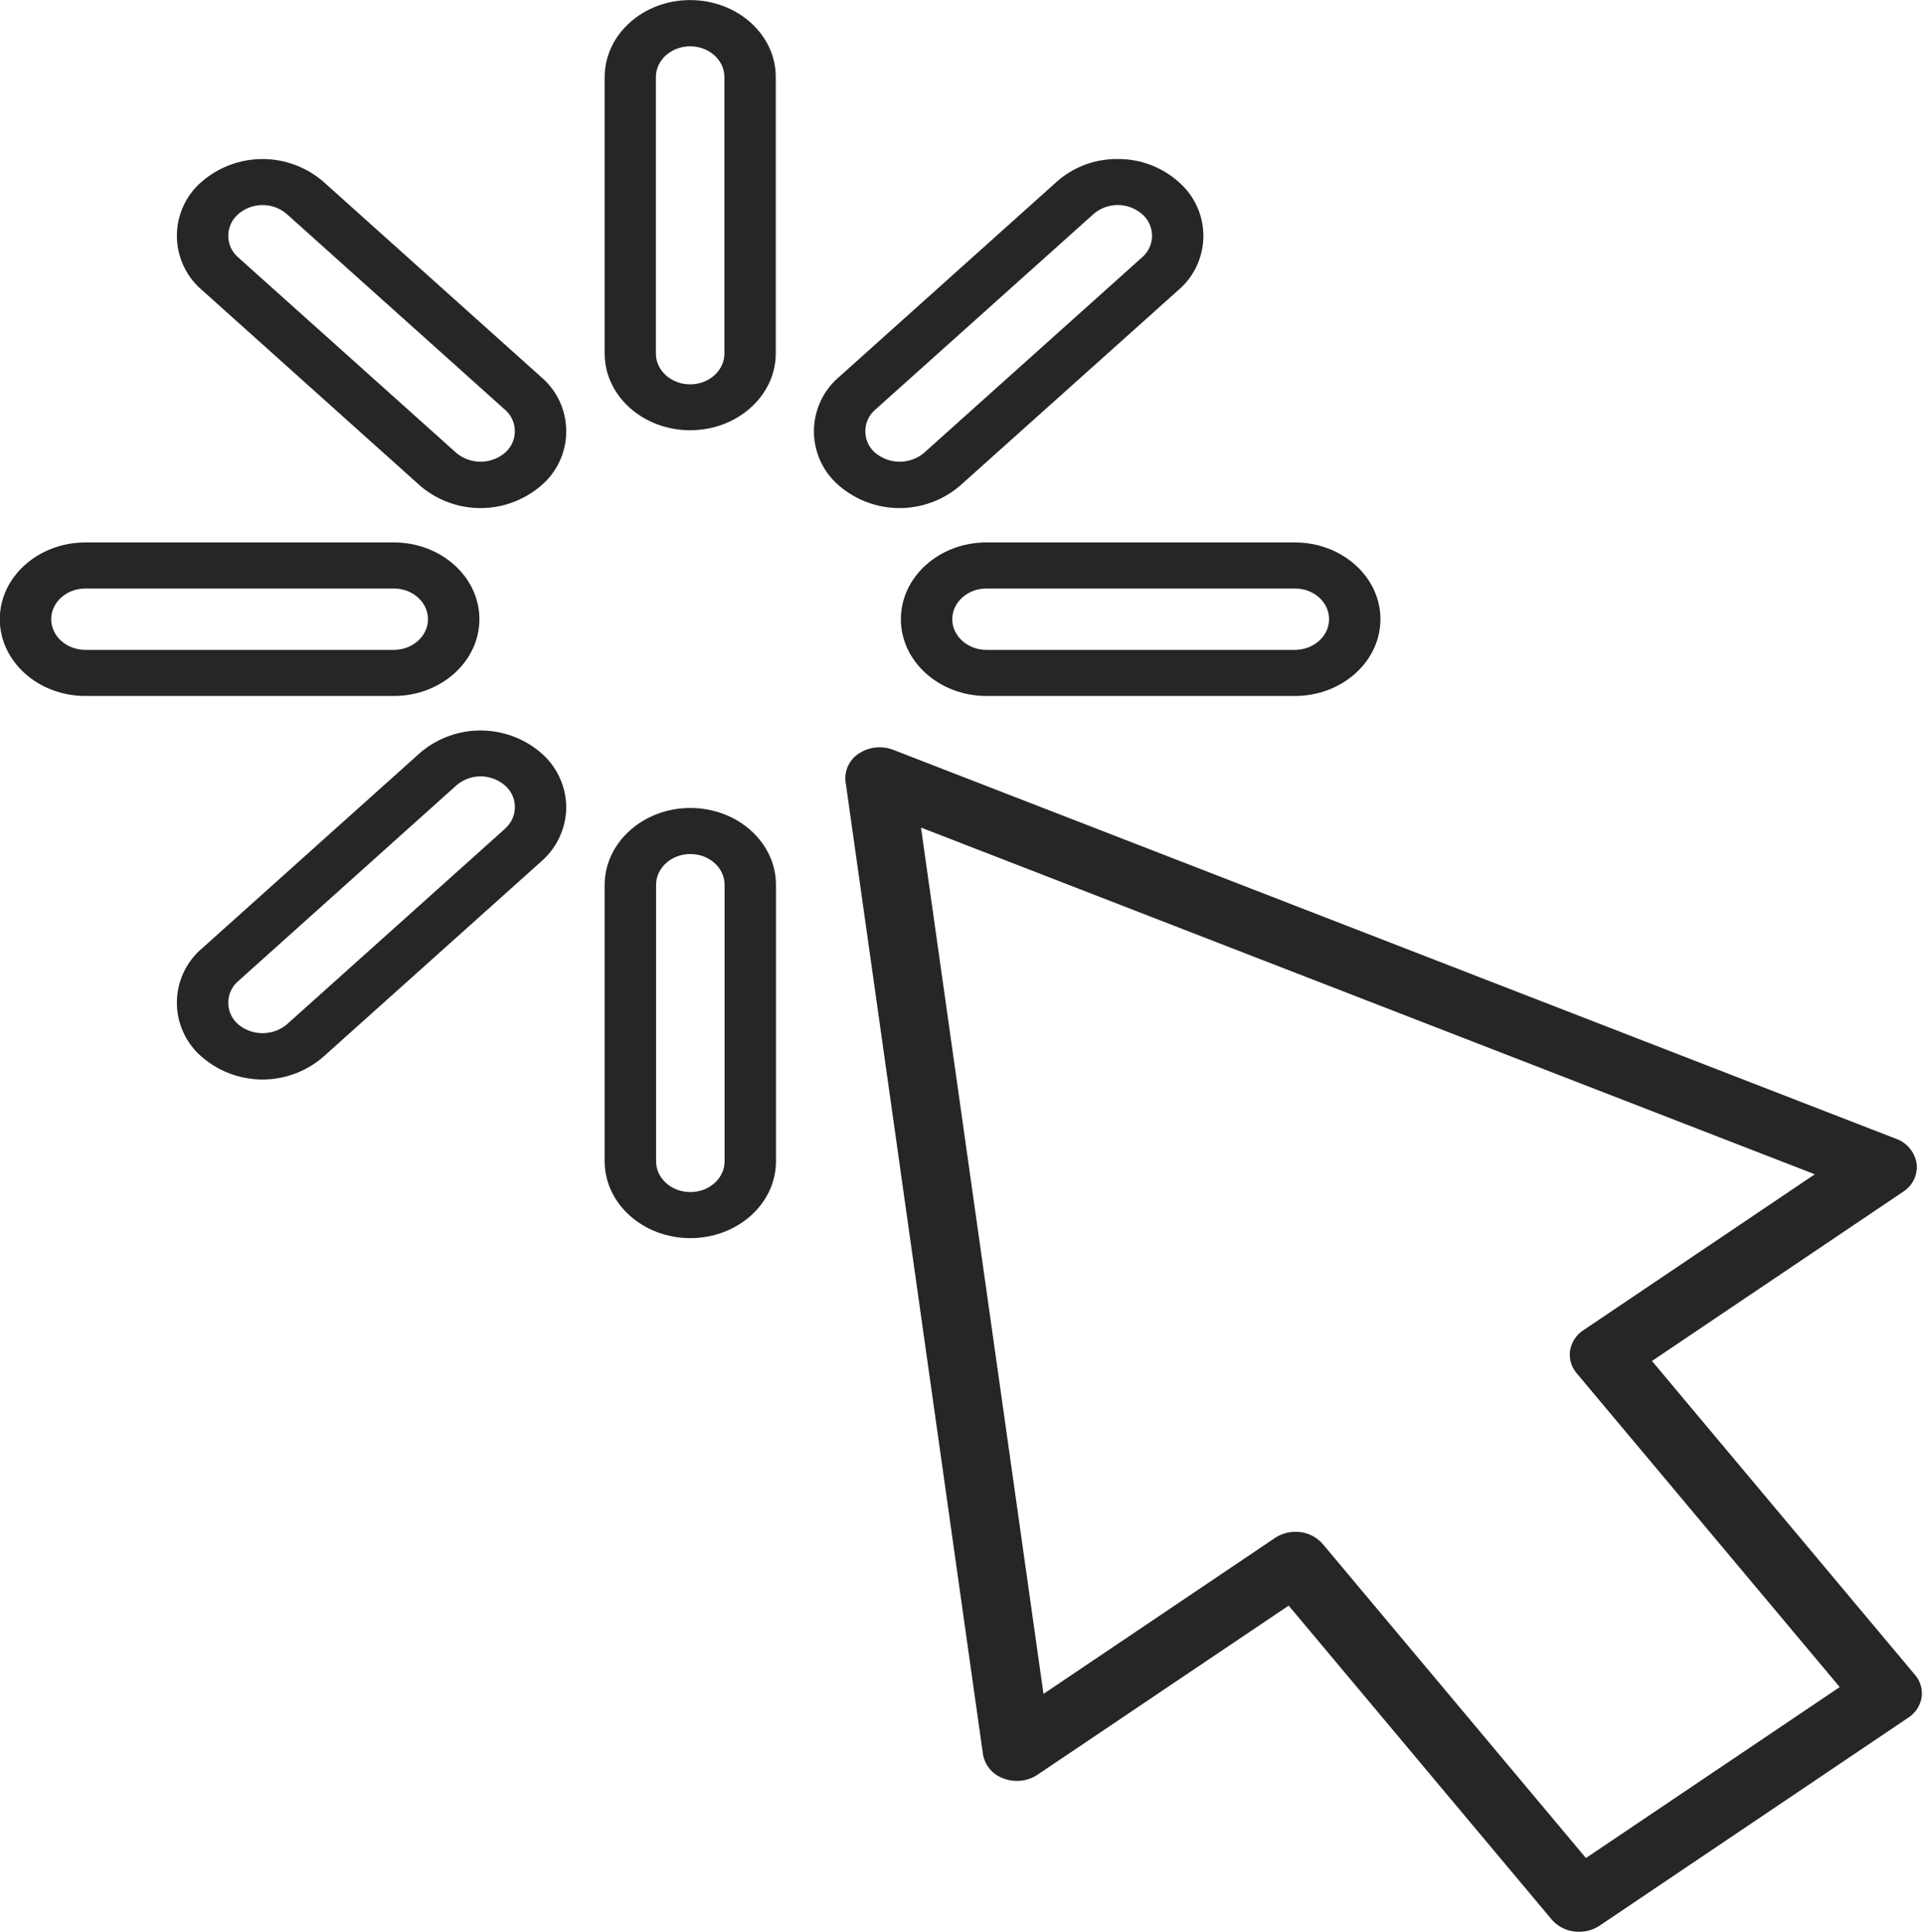
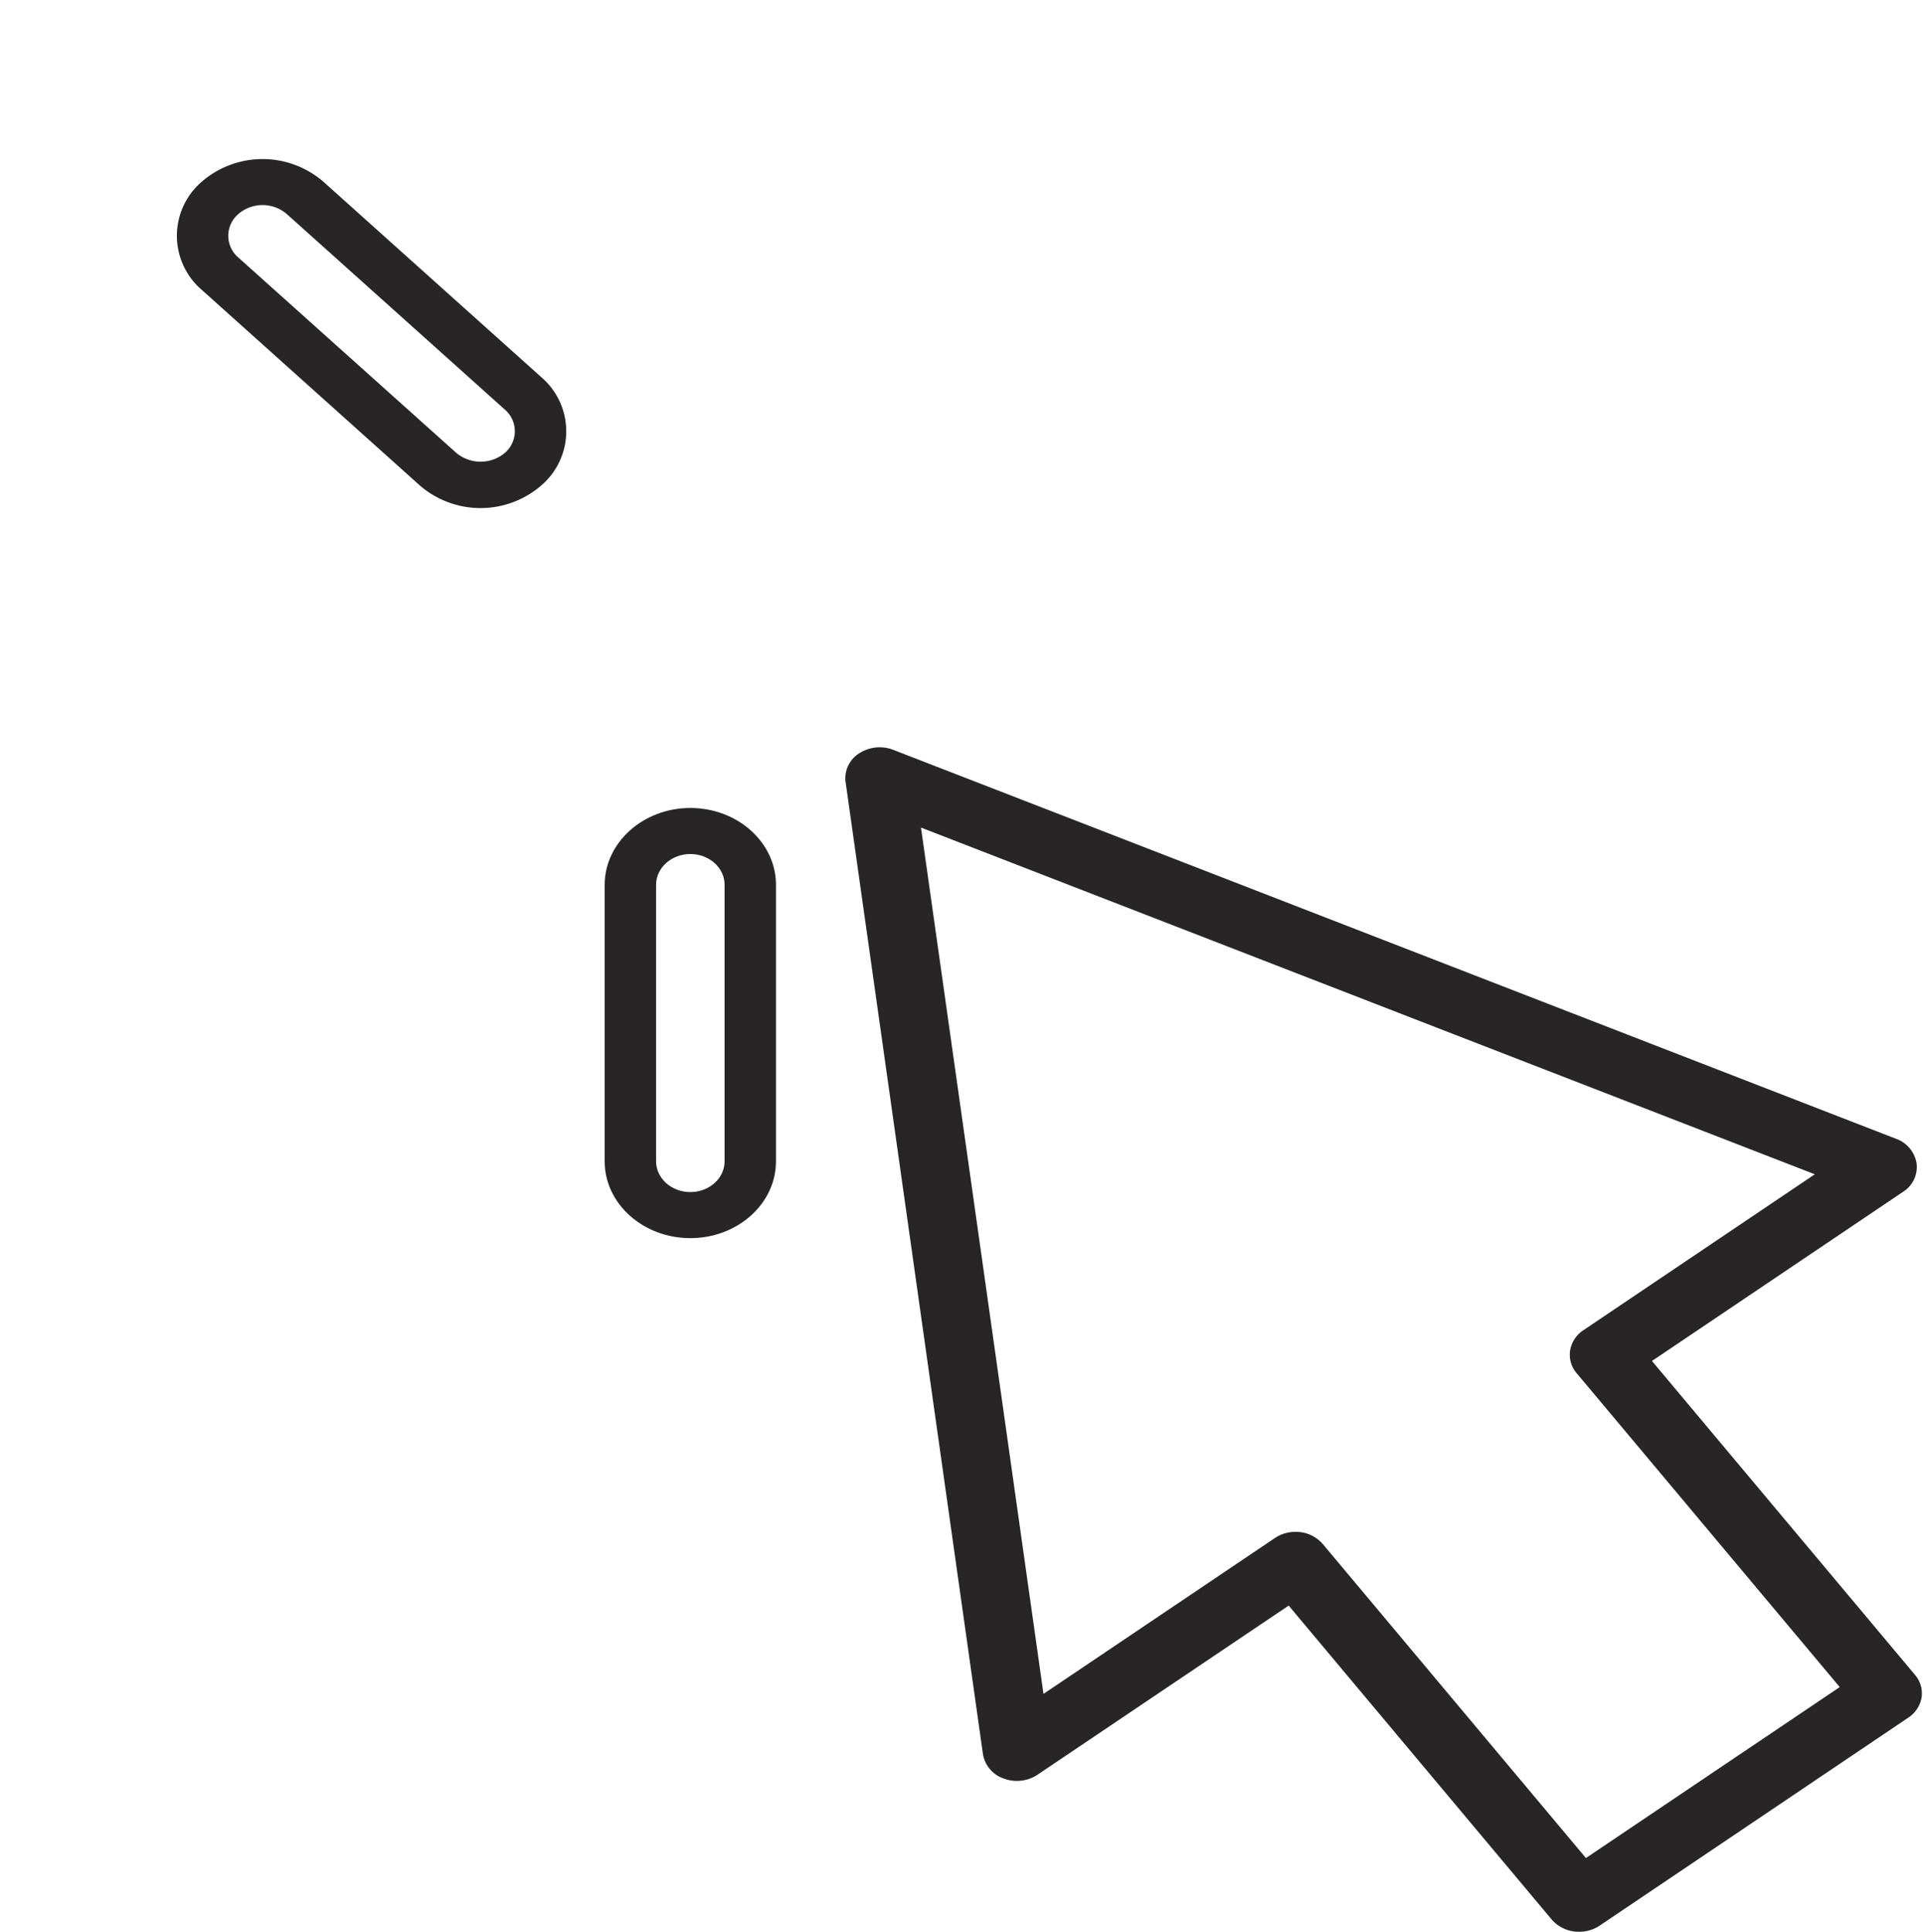
<svg xmlns="http://www.w3.org/2000/svg" data-name="Layer 1" height="482.0" preserveAspectRatio="xMidYMid meet" version="1.0" viewBox="8.1 10.6 479.9 482.0" width="479.9" zoomAndPan="magnify">
  <g id="change1_1">
-     <path d="M180.33,117.94c11.78,0,21.37-8.6,21.37-19.16v-69c0-10.57-9.59-19.16-21.37-19.16S159,19.25,159,29.82v69C159,109.34,168.55,117.94,180.33,117.94Zm-8.55-88.12c0-4.23,3.83-7.67,8.55-7.67s8.55,3.44,8.55,7.67v69c0,4.22-3.83,7.67-8.55,7.67s-8.55-3.45-8.55-7.67Z" fill="#272525" />
-   </g>
+     </g>
  <g id="change1_2">
    <path d="M159,300.34c0,10.57,9.6,19.16,21.38,19.16s21.37-8.59,21.37-19.16v-69c0-10.57-9.59-19.16-21.37-19.16S159,220.81,159,231.38Zm12.83-69c0-4.22,3.83-7.67,8.55-7.67s8.55,3.45,8.55,7.67v69c0,4.23-3.83,7.67-8.55,7.67s-8.55-3.44-8.55-7.67Z" fill="#272525" />
  </g>
  <g id="change1_3">
-     <path d="M287,50.28a22.57,22.57,0,0,0-15.11,5.6l-54.41,48.78a17.8,17.8,0,0,0,0,27.09,23.17,23.17,0,0,0,30.23,0L302.14,83a17.77,17.77,0,0,0,0-27.09A22.55,22.55,0,0,0,287,50.28Zm-60.44,73.34a7.11,7.11,0,0,1,0-10.84L281,64a9.26,9.26,0,0,1,12.09,0,7.11,7.11,0,0,1,0,10.83l-54.41,48.77A9.47,9.47,0,0,1,226.59,123.62Z" fill="#272525" />
-   </g>
+     </g>
  <g id="change1_4">
-     <path d="M149.41,212a18.1,18.1,0,0,0-6.27-13.55,23.2,23.2,0,0,0-30.23,0l-54.4,48.77a17.78,17.78,0,0,0,0,27.09,23.15,23.15,0,0,0,30.22,0l54.41-48.76A18.1,18.1,0,0,0,149.41,212Zm-15.34,5.42-54.4,48.77a9.49,9.49,0,0,1-12.09,0,7.11,7.11,0,0,1,0-10.84L122,206.54a9.26,9.26,0,0,1,12.08,0,7.11,7.11,0,0,1,0,10.84Z" fill="#272525" />
-   </g>
+     </g>
  <g id="change1_5">
-     <path d="M232.92,165.08c0,10.56,9.59,19.16,21.37,19.16h76.94c11.79,0,21.37-8.6,21.37-19.16s-9.58-19.15-21.37-19.15H254.29C242.51,145.93,232.92,154.52,232.92,165.08Zm106.86,0c0,4.22-3.83,7.66-8.55,7.66H254.29c-4.72,0-8.54-3.44-8.54-7.66s3.82-7.66,8.54-7.66h76.94C336,157.42,339.78,160.86,339.78,165.08Z" fill="#272525" />
-   </g>
+     </g>
  <g id="change1_6">
-     <path d="M29.43,184.24h76.94c11.78,0,21.37-8.6,21.37-19.16s-9.59-19.15-21.37-19.15H29.43c-11.78,0-21.38,8.59-21.38,19.15S17.65,184.24,29.43,184.24Zm0-26.82h76.94c4.71,0,8.54,3.44,8.54,7.66s-3.83,7.66-8.54,7.66H29.43c-4.72,0-8.55-3.44-8.55-7.66S24.71,157.42,29.43,157.42Z" fill="#272525" />
-   </g>
+     </g>
  <g id="change1_7">
    <path d="M112.91,131.75a23.17,23.17,0,0,0,30.23,0,17.77,17.77,0,0,0,0-27.09L88.74,55.88a23.21,23.21,0,0,0-30.23,0,17.78,17.78,0,0,0,0,27.09ZM67.58,64a9.28,9.28,0,0,1,12.09,0l54.4,48.77a7.11,7.11,0,0,1,0,10.84,9.47,9.47,0,0,1-12.08,0L67.58,74.85a7.11,7.11,0,0,1,0-10.84Z" fill="#272525" />
  </g>
  <g id="change1_8">
    <path d="M486.4,300.87a7.84,7.84,0,0,0-5.09-6.14L231,197.67a9.4,9.4,0,0,0-8.53.91,7.33,7.33,0,0,0-3.35,7.09L253.4,448.22a7.79,7.79,0,0,0,5.15,6.09,9.34,9.34,0,0,0,8.46-.93l62.69-42.2,65.64,78.32a8.91,8.91,0,0,0,6.84,3.05,9.17,9.17,0,0,0,5.13-1.53l77-51.87a7.54,7.54,0,0,0,3.33-5,7.11,7.11,0,0,0-1.63-5.68l-65.65-78.32,62.68-42.22A7.32,7.32,0,0,0,486.4,300.87Zm-83.13,41.59a7.52,7.52,0,0,0-3.33,5.05,7.08,7.08,0,0,0,1.62,5.68l65.66,78.32-63.34,42.65-65.65-78.32a8.88,8.88,0,0,0-6.84-3.06,9.15,9.15,0,0,0-5.13,1.54l-57.75,38.89L237.94,217.07,461,303.57Z" fill="#272525" />
  </g>
</svg>